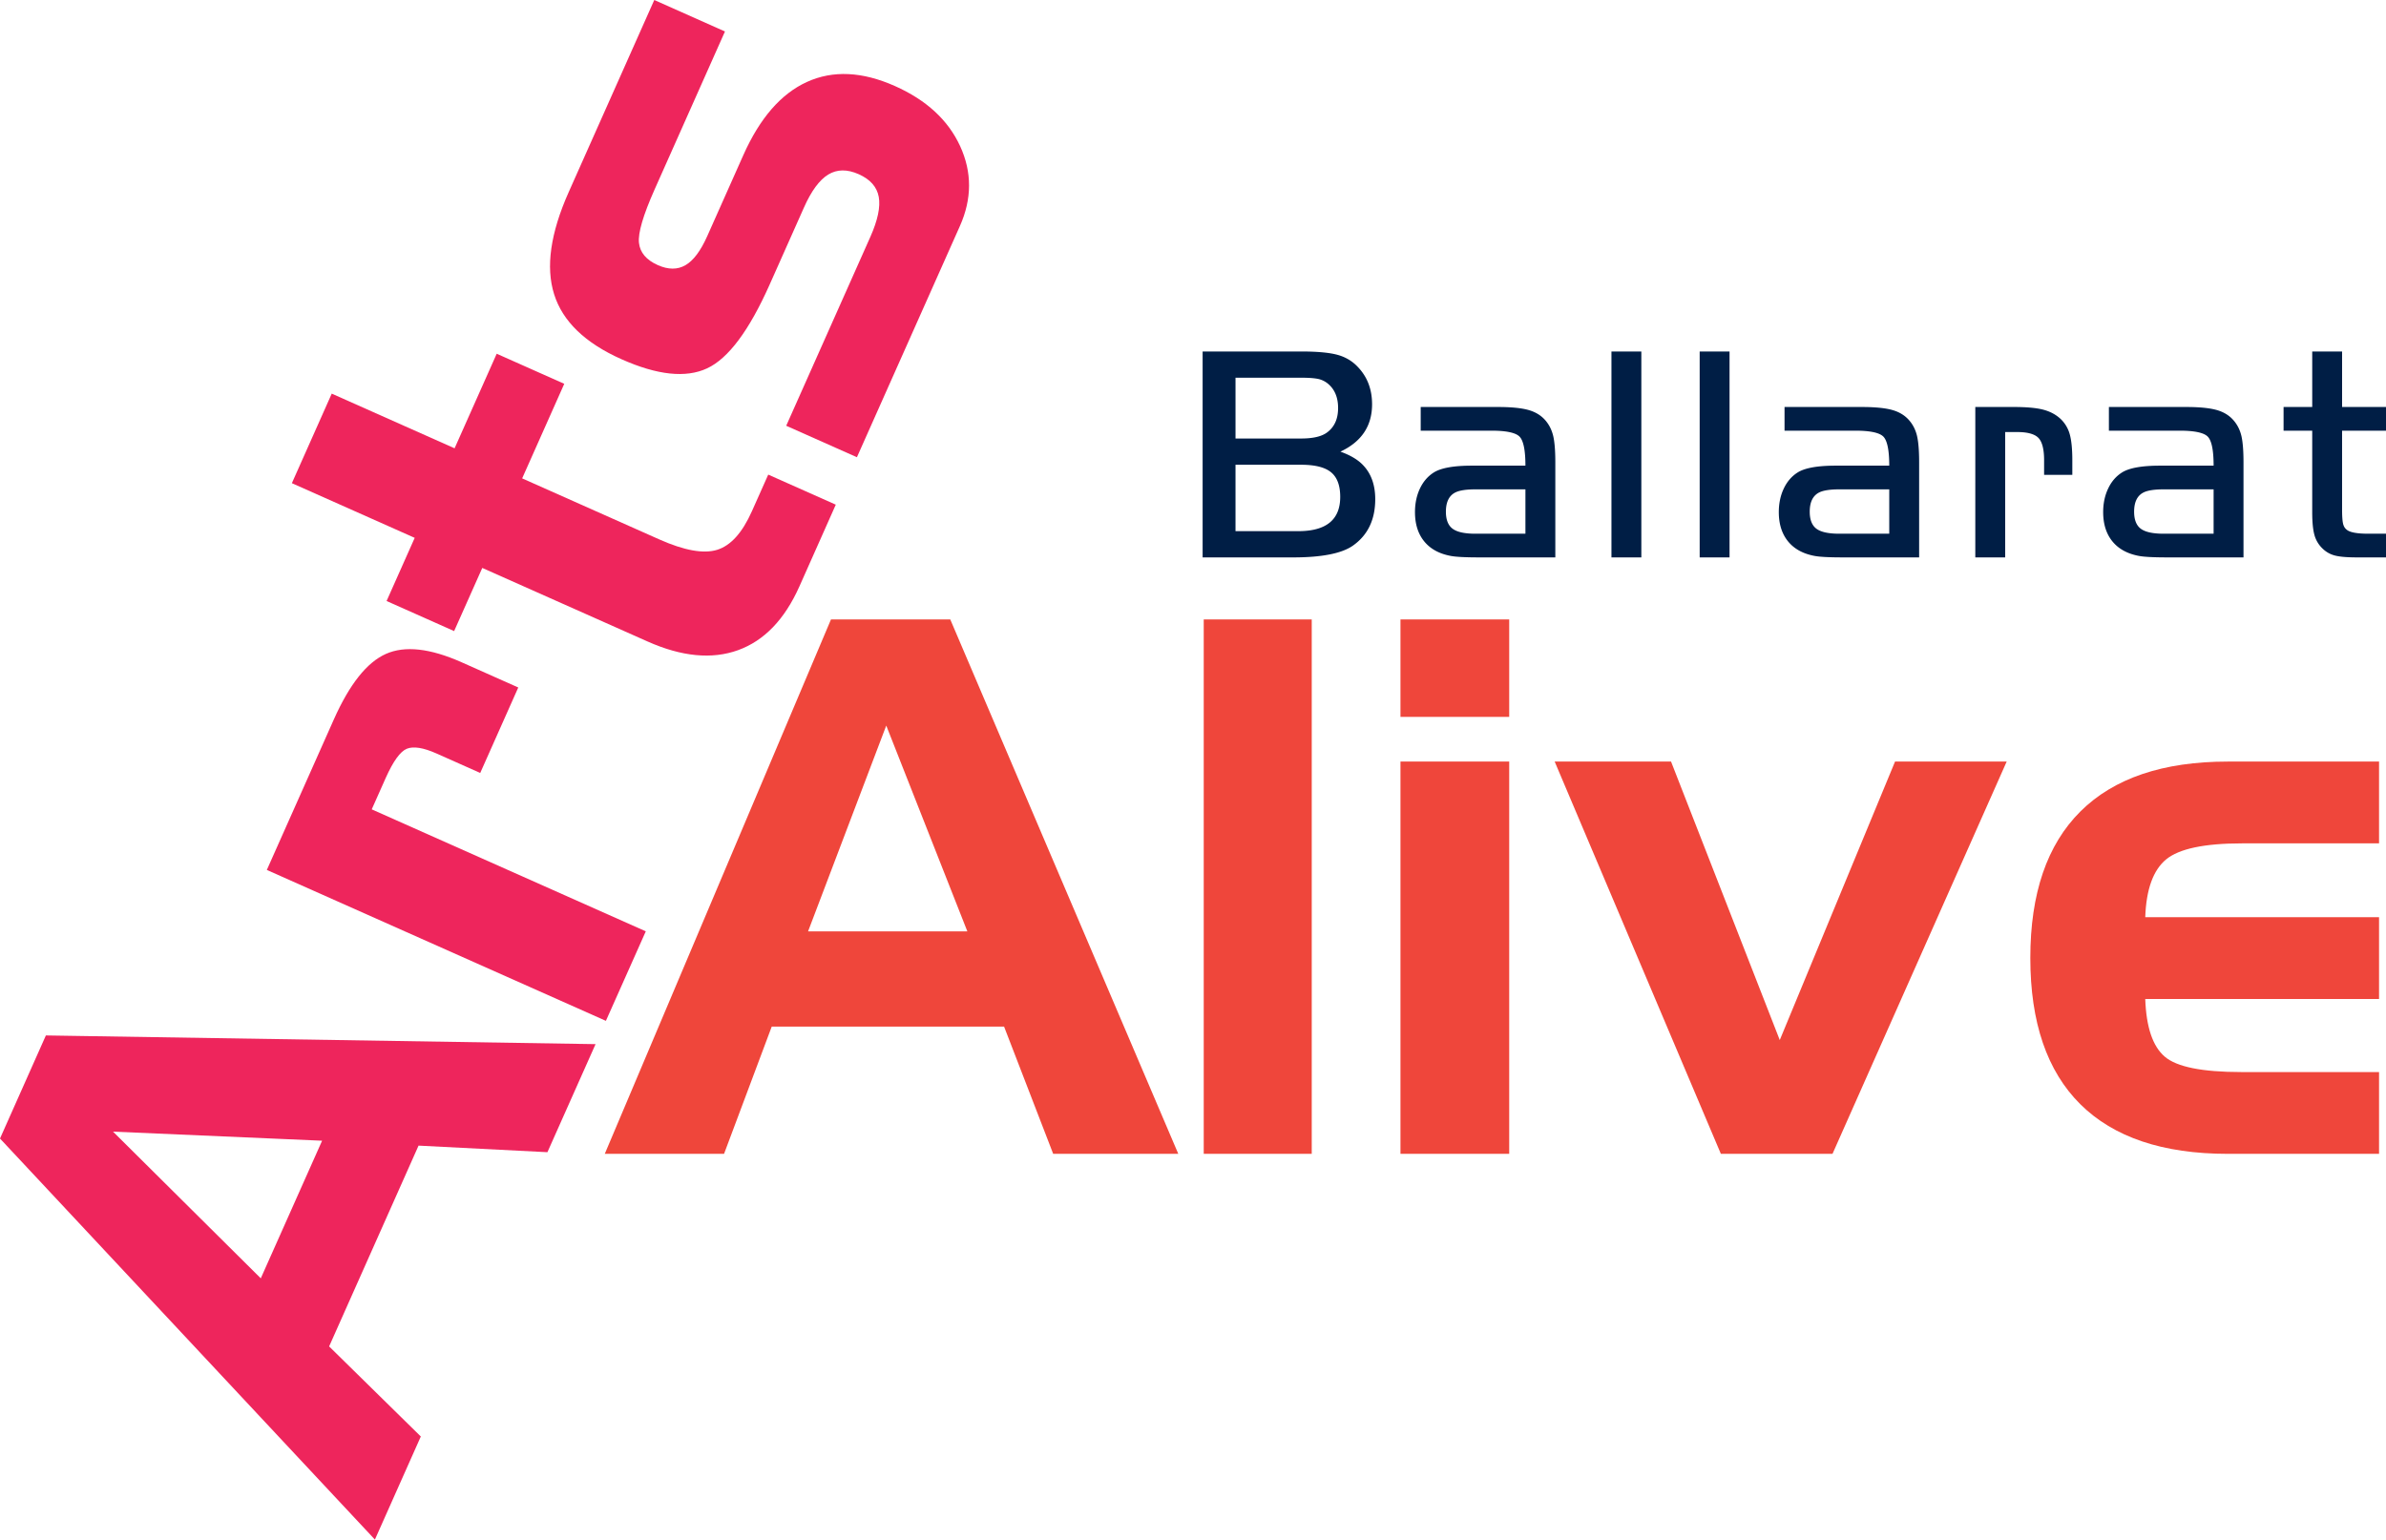
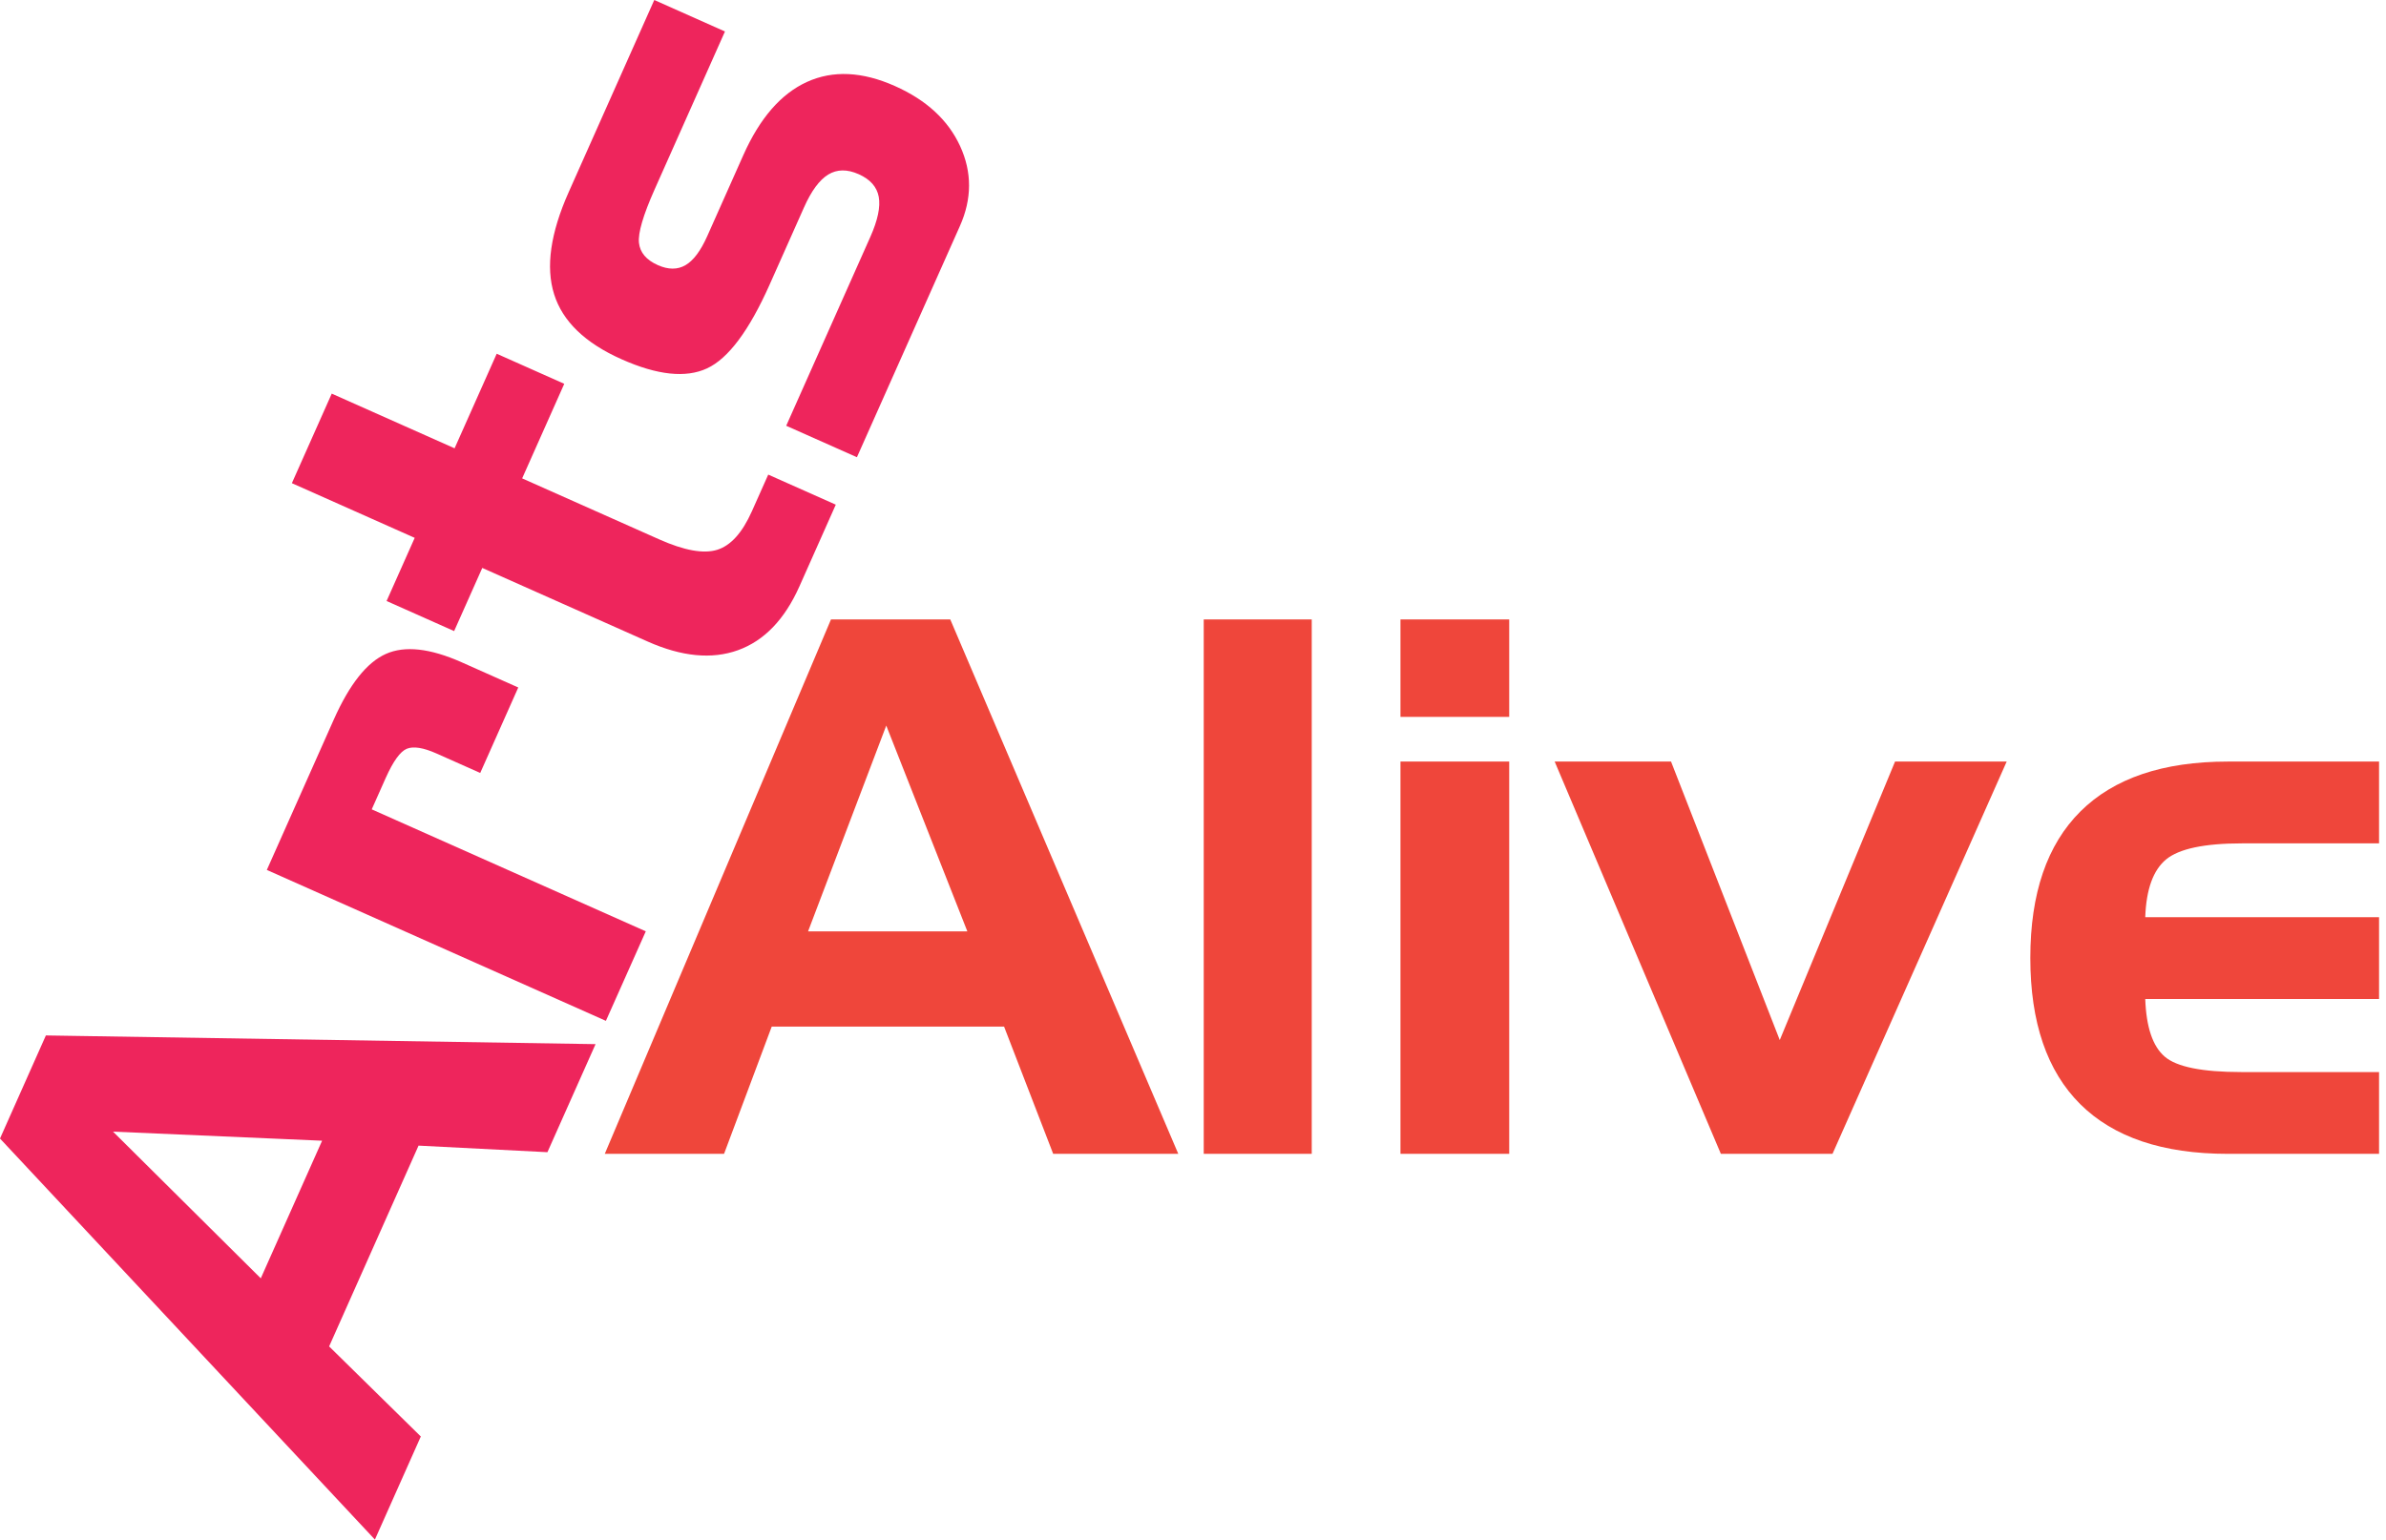
<svg xmlns="http://www.w3.org/2000/svg" baseProfile="basic" width="300" height="193.626">
  <g fill="#EF463B">
    <path d="M104.483 77.902h14.997l28.669 67.211H132.42l-6.174-16.001H97.032l-5.994 16.001H76.041l28.442-67.211zm6.949 13.351l-9.83 25.879h20.025l-10.195-25.879zM164.929 145.114h-13.58V77.902h13.58v67.212zM189.758 90.156h-13.672V77.902h13.672v12.254zm0 54.958h-13.672V95.778h13.672v49.336zM195.473 95.778h14.633l13.67 35.026 14.495-35.026h14.037l-21.901 49.335h-14.038l-20.896-49.335zM280.105 145.114c-8.168 0-14.349-2.082-18.54-6.242-4.188-4.158-6.286-10.295-6.286-18.399 0-8.11 2.104-14.25 6.308-18.429 4.207-4.176 10.382-6.265 18.519-6.265h19.021v10.288h-17.235c-4.726 0-7.904.674-9.531 2.011-1.634 1.347-2.509 3.77-2.631 7.275h29.397v10.286H269.73c.122 3.538.938 5.952 2.448 7.249 1.505 1.294 4.712 1.94 9.622 1.94h17.327v10.287h-19.022z" />
  </g>
  <g fill="#EE255C">
    <path d="M0 143.189l5.769-12.965 69.113 1.093-6.052 13.59-16.204-.826-11.243 25.253 11.528 11.328-5.772 12.965L0 143.189zm14.211-.868l18.578 18.449 7.709-17.307-26.287-1.142zM33.55 109.408l8.424-18.924c1.971-4.425 4.148-7.17 6.536-8.24 2.385-1.069 5.564-.717 9.542 1.052l7.112 3.167-4.783 10.749-5.495-2.448c-1.657-.737-2.901-.935-3.733-.596-.829.34-1.712 1.564-2.653 3.669l-1.759 3.953 34.458 15.34-5.015 11.259-42.634-18.981zM48.607 75.586l3.536-7.943-15.445-6.876 5.013-11.262 15.446 6.877 5.296-11.894 8.494 3.783-5.294 11.893 17.23 7.67c3.162 1.408 5.594 1.843 7.297 1.311 1.707-.535 3.155-2.147 4.352-4.831l2.062-4.624 8.493 3.781-4.572 10.275c-1.855 4.162-4.426 6.834-7.717 8.024-3.29 1.185-7.079.821-11.376-1.092l-20.783-9.251-3.538 7.942-8.494-3.783zM98.853 53.547l10.574-23.745c.938-2.109 1.292-3.788 1.062-5.044-.232-1.255-1.072-2.205-2.521-2.85-1.447-.645-2.725-.629-3.831.044-1.107.676-2.122 2.055-3.048 4.137l-4.328 9.72c-2.572 5.768-5.186 9.275-7.858 10.518-2.667 1.242-6.254.859-10.754-1.146-4.586-2.041-7.411-4.768-8.479-8.179-1.072-3.411-.46-7.684 1.825-12.82L82.264 0l8.888 3.959-8.849 19.874c-1.442 3.238-2.093 5.473-1.965 6.698.131 1.229.924 2.166 2.372 2.81 1.319.587 2.478.589 3.479.008.994-.579 1.905-1.792 2.728-3.637l4.541-10.195c2.076-4.663 4.745-7.732 8.008-9.215s6.95-1.309 11.059.52c3.954 1.759 6.684 4.277 8.193 7.55 1.506 3.277 1.499 6.628-.024 10.051l-12.951 29.081-8.89-3.957z" />
  </g>
  <g fill="#001E45">
-     <path d="M151.21 70.103V44.204h12.387c1.987 0 3.492.137 4.518.407 1.024.273 1.884.775 2.581 1.51 1.214 1.251 1.82 2.828 1.82 4.724 0 2.731-1.331 4.717-3.984 5.957 1.213.433 2.143.976 2.788 1.632 1.062 1.075 1.593 2.523 1.593 4.345 0 2.58-.936 4.528-2.808 5.844-1.404.986-3.915 1.481-7.533 1.481H151.21zm4.135-14.953h8.251c1.508 0 2.602-.258 3.283-.778.911-.682 1.364-1.701 1.364-3.054 0-1.227-.359-2.188-1.08-2.885a2.94 2.94 0 0 0-1.279-.741c-.477-.124-1.238-.189-2.288-.189h-8.251v7.647zm0 11.651h7.892c3.516 0 5.274-1.437 5.274-4.309 0-1.428-.382-2.458-1.147-3.091-.767-.633-2.021-.95-3.768-.95h-8.251v8.35zM191.797 58.564c0-1.921-.244-3.135-.731-3.643-.489-.505-1.666-.757-3.54-.757h-8.896v-2.978h9.714c1.685 0 2.972.13 3.871.388.898.259 1.613.712 2.144 1.355.454.546.768 1.191.94 1.938.169.746.257 1.839.257 3.28v11.955h-9.565c-1.796 0-3.003-.066-3.62-.193-1.445-.276-2.549-.89-3.314-1.84-.765-.947-1.146-2.168-1.146-3.66 0-1.101.208-2.091.625-2.971.416-.876.999-1.55 1.747-2.021.912-.569 2.501-.854 4.78-.854h6.734zm0 2.98h-6.28c-1.088 0-1.897.113-2.43.342-.859.381-1.289 1.202-1.289 2.467 0 1.011.282 1.726.844 2.143.562.419 1.521.627 2.875.627h6.28v-5.579zM206.372 70.103h-3.758V44.204h3.758v25.899zM217.462 70.103h-3.756V44.204h3.756v25.899zM237.542 58.564c0-1.921-.245-3.135-.73-3.643-.488-.505-1.668-.757-3.54-.757h-8.896v-2.978h9.712c1.685 0 2.975.13 3.875.388.896.259 1.609.712 2.141 1.355.455.546.771 1.191.94 1.938.168.746.256 1.839.256 3.28v11.955h-9.563c-1.796 0-3.003-.066-3.621-.193-1.444-.276-2.545-.89-3.313-1.84-.762-.947-1.147-2.168-1.147-3.66 0-1.101.21-2.091.627-2.971.416-.876 1-1.55 1.746-2.021.911-.569 2.502-.854 4.781-.854h6.732zm0 2.98h-6.278c-1.089 0-1.899.113-2.43.342-.858.381-1.29 1.202-1.29 2.467 0 1.011.282 1.726.842 2.143.562.419 1.522.627 2.878.627h6.278v-5.579zM248.363 51.186h4.856c1.555 0 2.762.107 3.622.321.861.216 1.588.59 2.183 1.122a4.18 4.18 0 0 1 1.197 1.933c.225.772.339 1.879.339 3.321v1.84h-3.548v-1.84c0-1.378-.238-2.313-.711-2.807-.474-.493-1.37-.74-2.686-.74h-1.497v15.768h-3.756V51.186zM278.325 58.564c0-1.921-.242-3.135-.729-3.643-.489-.505-1.666-.757-3.539-.757h-8.898v-2.978h9.715c1.682 0 2.972.13 3.872.388.896.259 1.611.712 2.141 1.355.458.546.771 1.191.942 1.938.168.746.254 1.839.254 3.28v11.955h-9.562c-1.795 0-3.005-.066-3.623-.193-1.441-.276-2.545-.89-3.313-1.84-.762-.947-1.146-2.168-1.146-3.66 0-1.101.208-2.091.629-2.971.413-.876.996-1.55 1.744-2.021.911-.569 2.503-.854 4.779-.854h6.734zm0 2.98h-6.278c-1.088 0-1.898.113-2.43.342-.858.381-1.287 1.202-1.287 2.467 0 1.011.281 1.726.841 2.143.564.419 1.521.627 2.876.627h6.278v-5.579zM290.724 51.186v-6.982h3.756v6.982H300v2.978h-5.521v9.943c0 .807.041 1.384.116 1.724.075.343.226.602.454.778.393.343 1.302.514 2.732.514H300v2.979h-3.643c-1.24 0-2.16-.077-2.759-.23a3.421 3.421 0 0 1-1.585-.892 3.691 3.691 0 0 1-1.008-1.687c-.188-.669-.282-1.625-.282-2.865V54.164h-3.602v-2.978h3.603z" />
-   </g>
+     </g>
</svg>